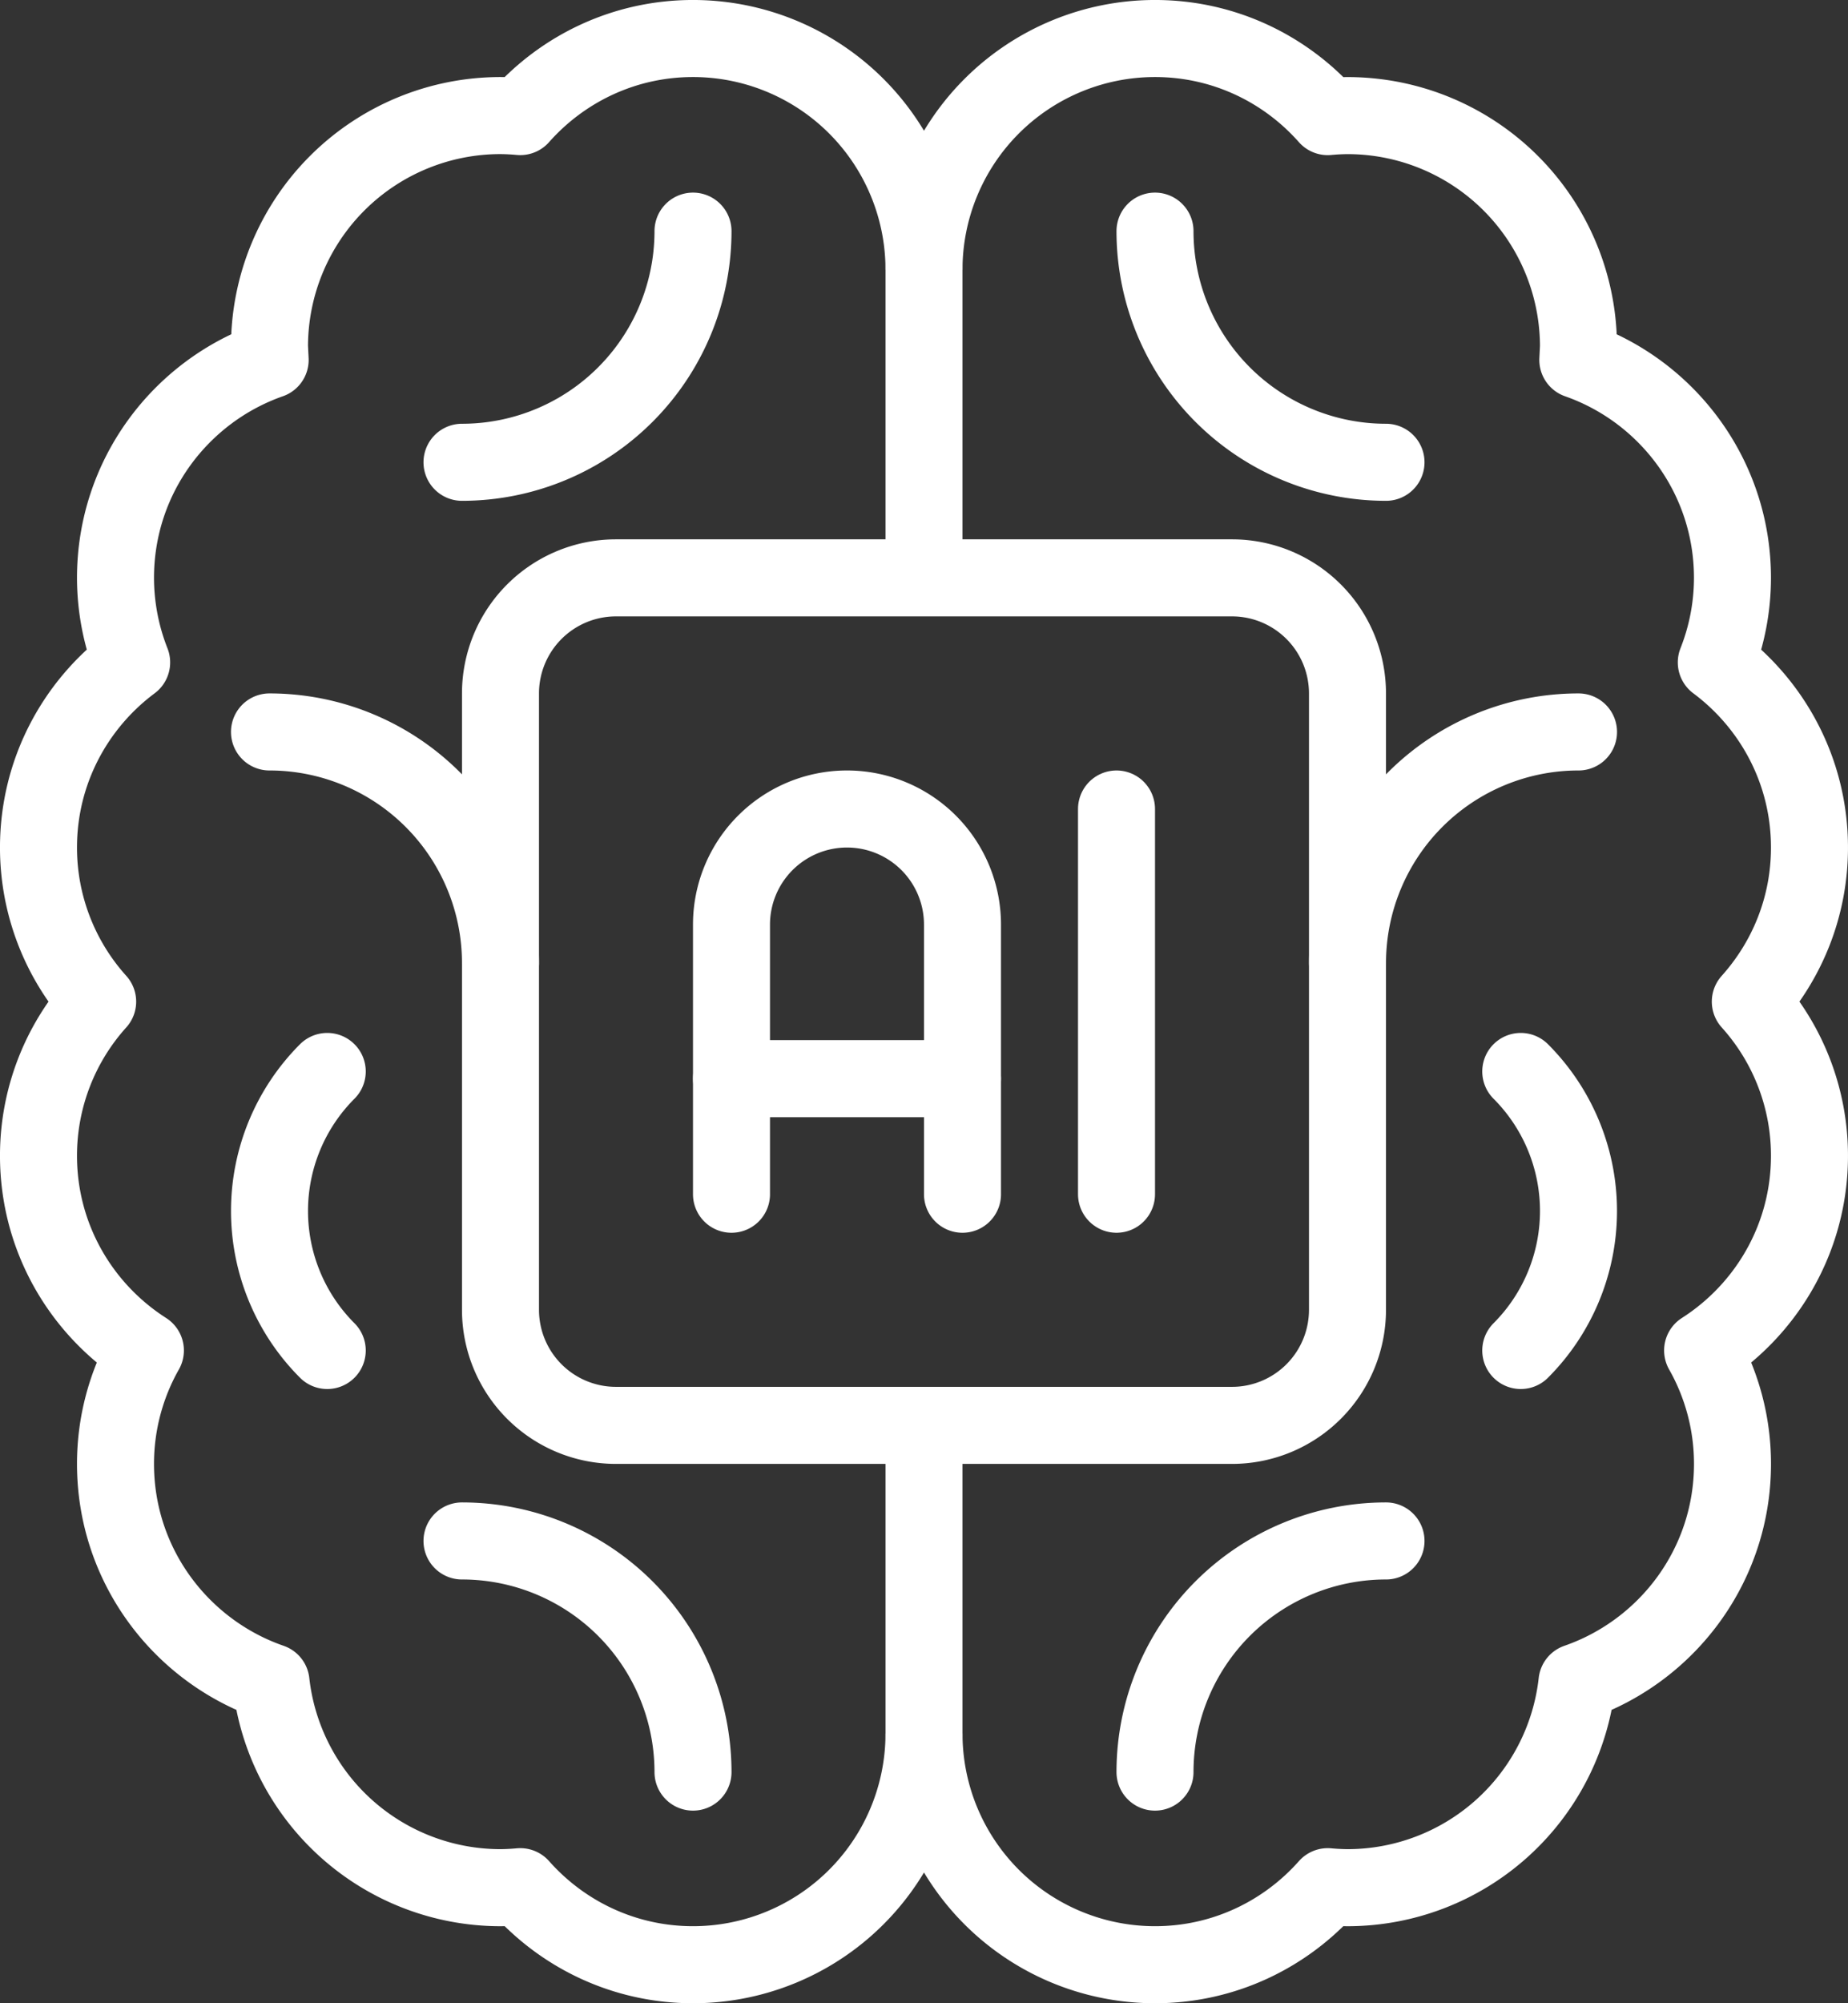
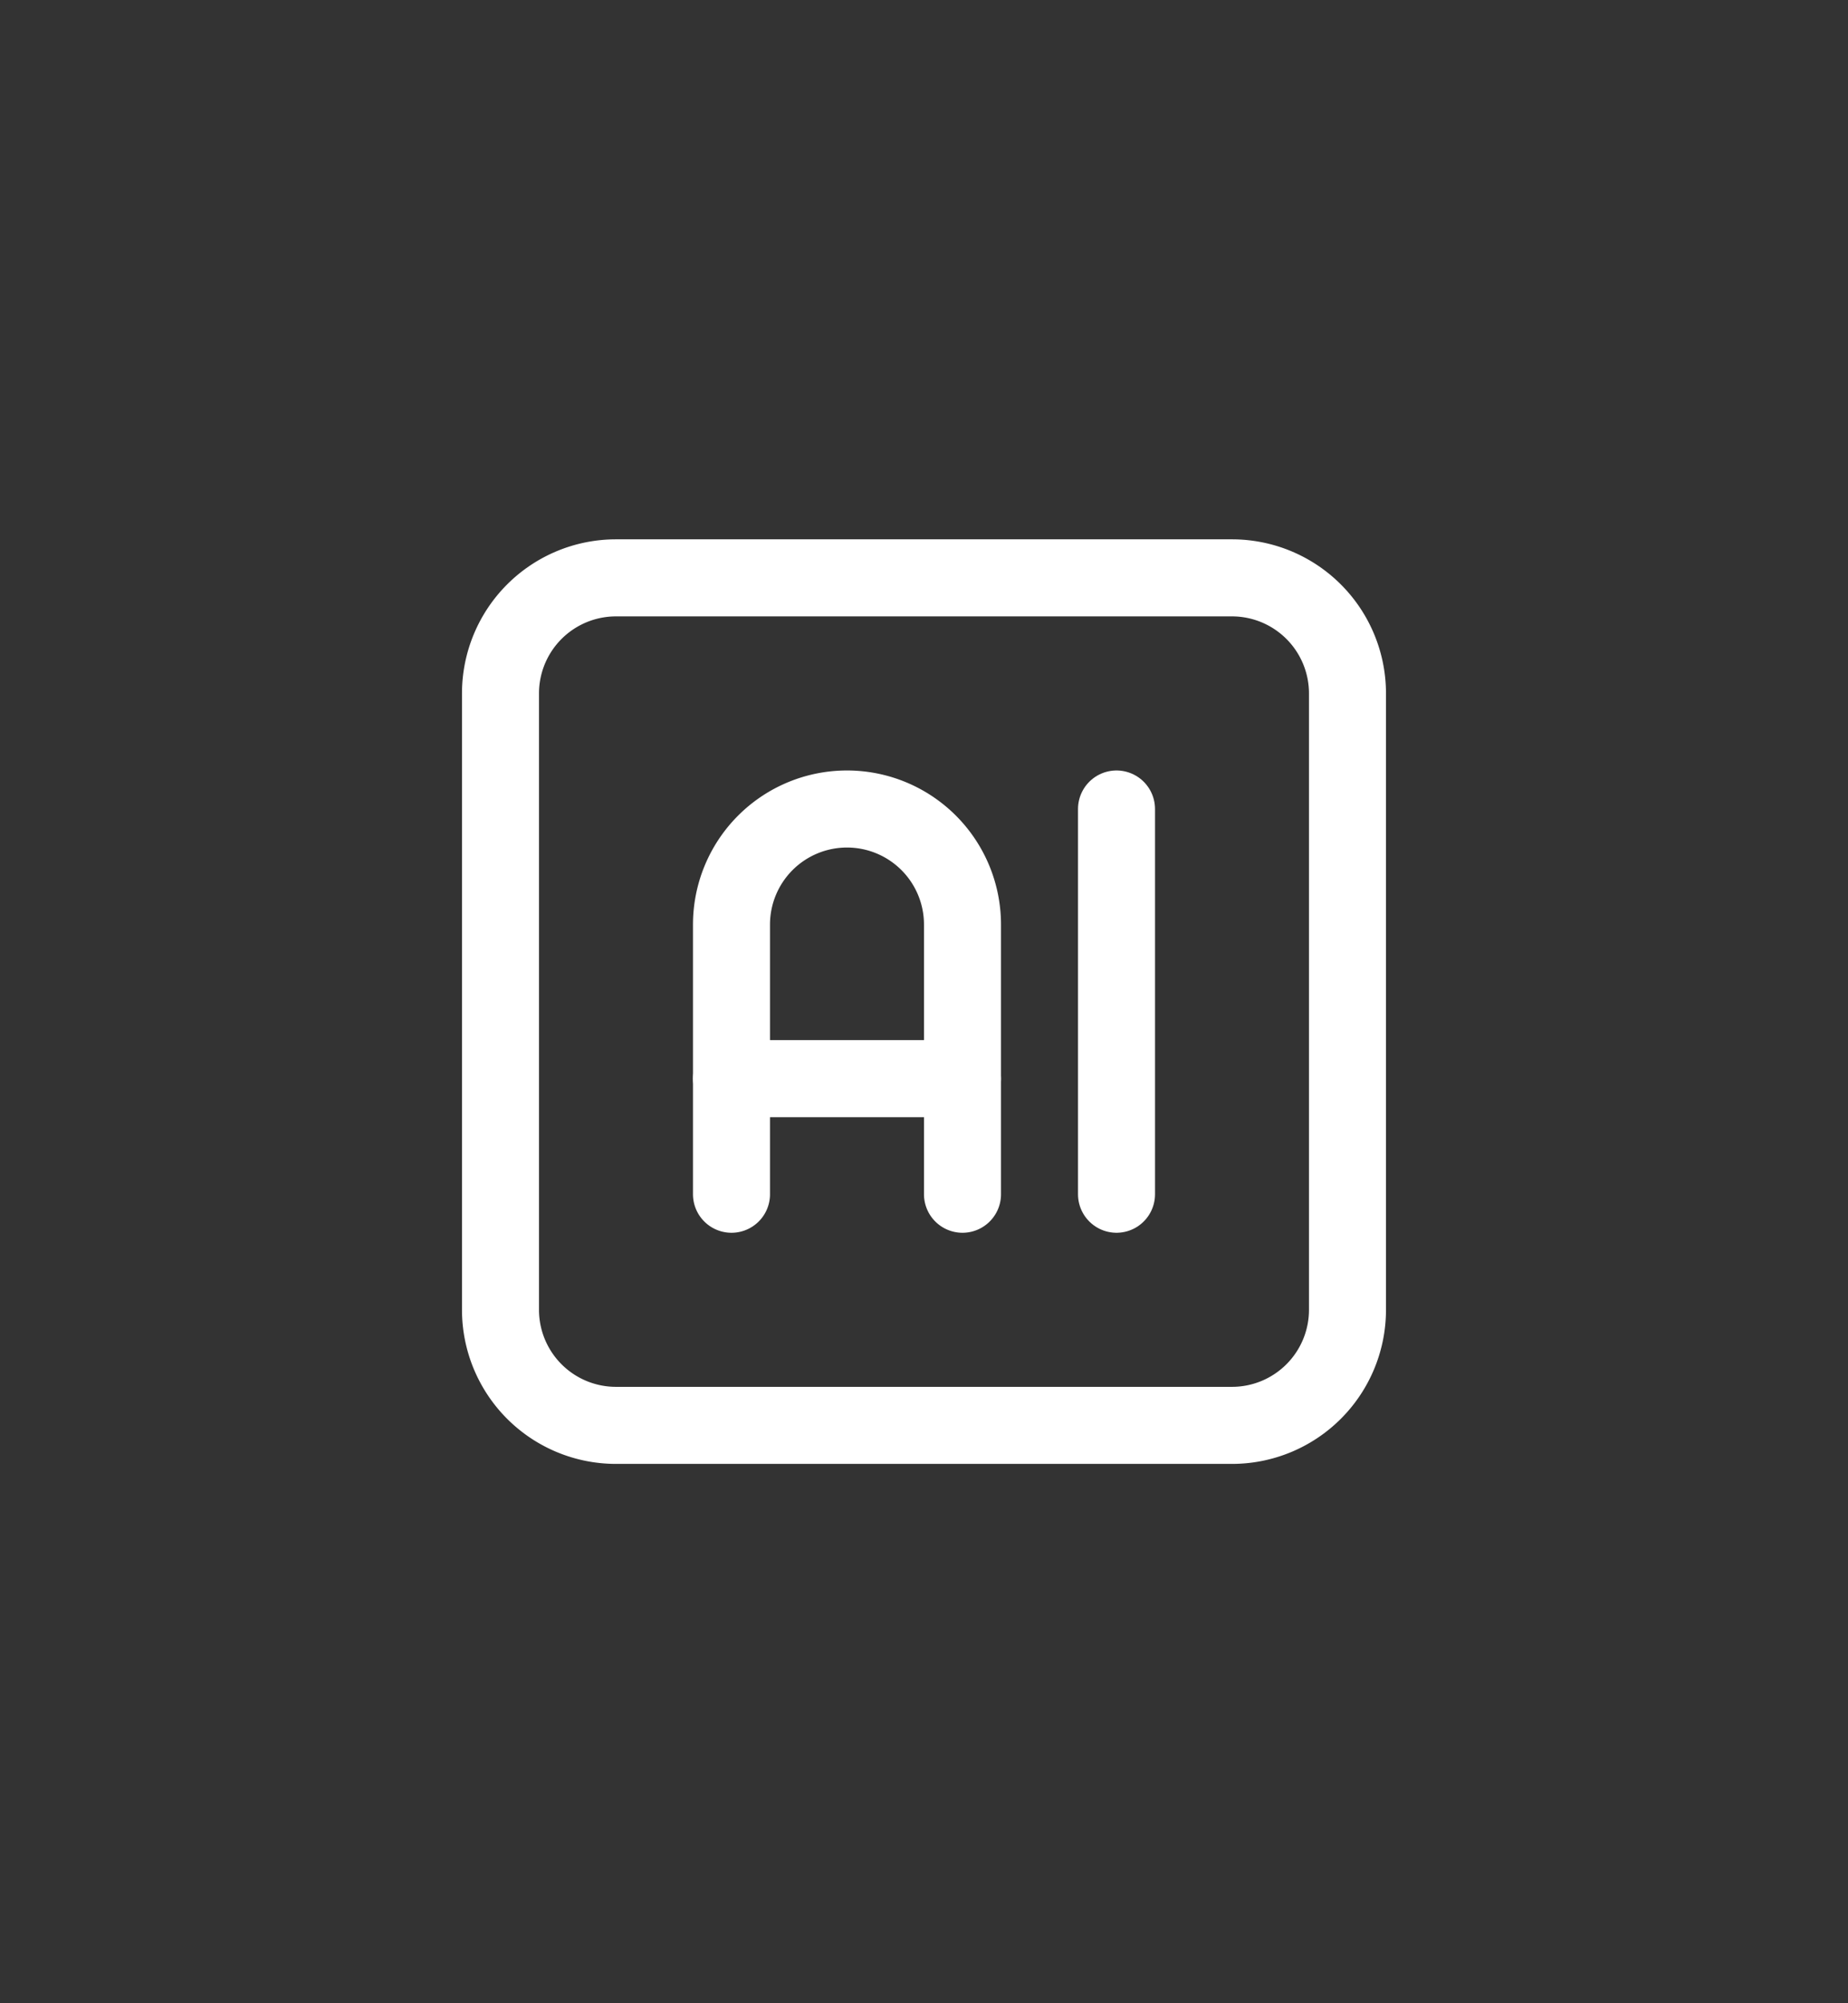
<svg xmlns="http://www.w3.org/2000/svg" height="69.333" width="64" fill="none" stroke="#fff" stroke-width="2.667" stroke-linejoin="round">
  <rect width="100%" height="100%" fill="#333333" stroke="none" />
-   <path d="M32 60a8 8 0 0 0 8 8c2.383 0 4.517-1.048 5.982-2.701a8.27 8.27 0 0 0 .684.035 8 8 0 0 0 7.948-7.112C57.747 57.136 60 54.168 60 50.667a7.95 7.95 0 0 0-1.035-3.927c2.223-1.421 3.701-3.905 3.701-6.74a7.96 7.96 0 0 0-2.049-5.333c1.271-1.416 2.049-3.281 2.049-5.333 0-2.627-1.272-4.951-3.227-6.408a7.97 7.97 0 0 0 .56-2.925c0-3.491-2.239-6.451-5.356-7.544l.023-.456a8 8 0 0 0-8-8 8.27 8.27 0 0 0-.684.035C44.517 2.381 42.383 1.333 40 1.333a8 8 0 0 0-8 8" />
-   <path d="M48 16a8 8 0 0 1-8-8m12.667 29.084a6.83 6.83 0 0 1 0 9.657" stroke-linecap="round" />
-   <path d="M32 49.333V60a8 8 0 0 1-8 8c-2.383 0-4.517-1.048-5.982-2.701a8.27 8.27 0 0 1-.684.035 8 8 0 0 1-7.948-7.112C6.253 57.136 4 54.168 4 50.667a7.95 7.95 0 0 1 1.035-3.927C2.811 45.319 1.333 42.835 1.333 40a7.96 7.96 0 0 1 2.049-5.333 7.96 7.96 0 0 1-2.049-5.333c0-2.627 1.271-4.951 3.226-6.408A8 8 0 0 1 4 20c0-3.491 2.239-6.451 5.356-7.544L9.333 12a8 8 0 0 1 8-8 8.27 8.27 0 0 1 .684.035c1.466-1.654 3.6-2.702 5.983-2.702a8 8 0 0 1 8 8V20" />
-   <path d="M16 16a8 8 0 0 0 8-8m24 45.333a8 8 0 0 0-8 8m14.667-36a8 8 0 0 0-8 8m-37.334-8a8 8 0 0 1 8 8m-1.333 20a8 8 0 0 1 8 8M11.333 37.084a6.83 6.83 0 0 0 0 9.657" stroke-linecap="round" />
  <path d="M21.333 20h21.333a4 4 0 0 1 4 4v21.333a4 4 0 0 1-4 4H21.333a4 4 0 0 1-4-4V24a4 4 0 0 1 4-4z" />
  <g stroke-linecap="round">
    <path d="M25.333 37.333h8M38.667 28v13.333" />
    <path d="M25.333 41.333V32a4 4 0 0 1 4-4h0a4 4 0 0 1 4 4v9.333" />
  </g>
</svg>